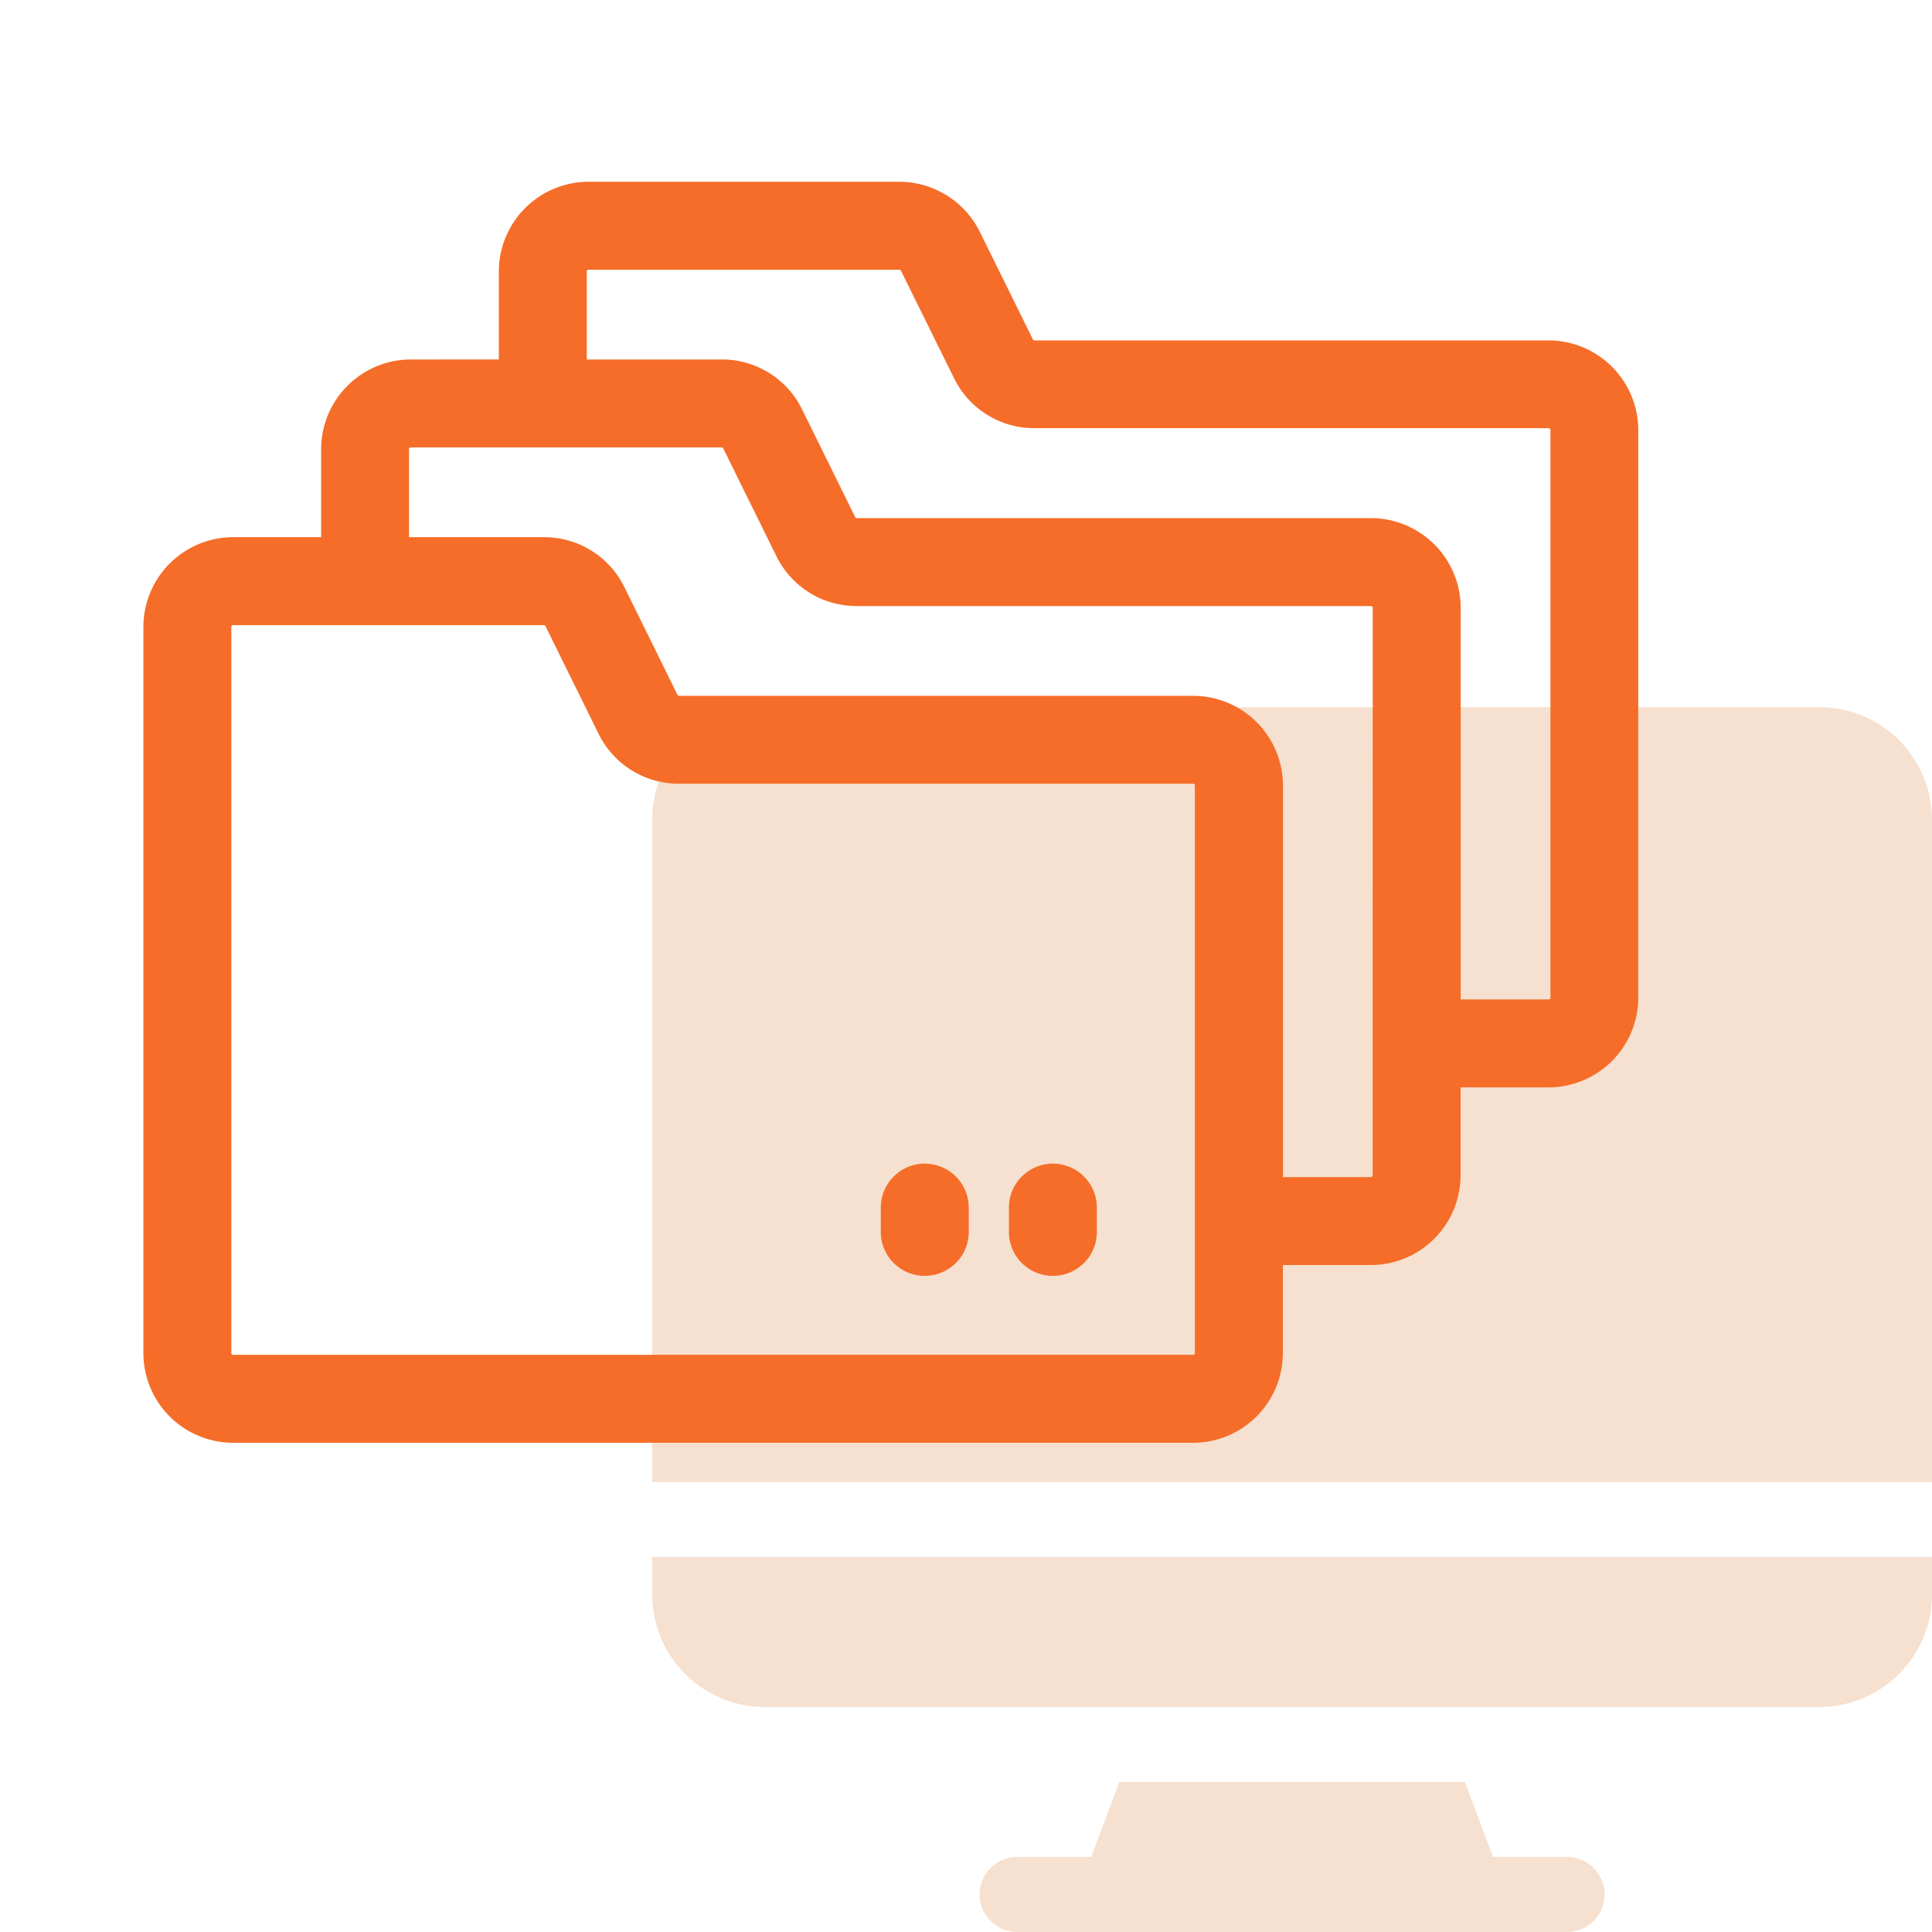
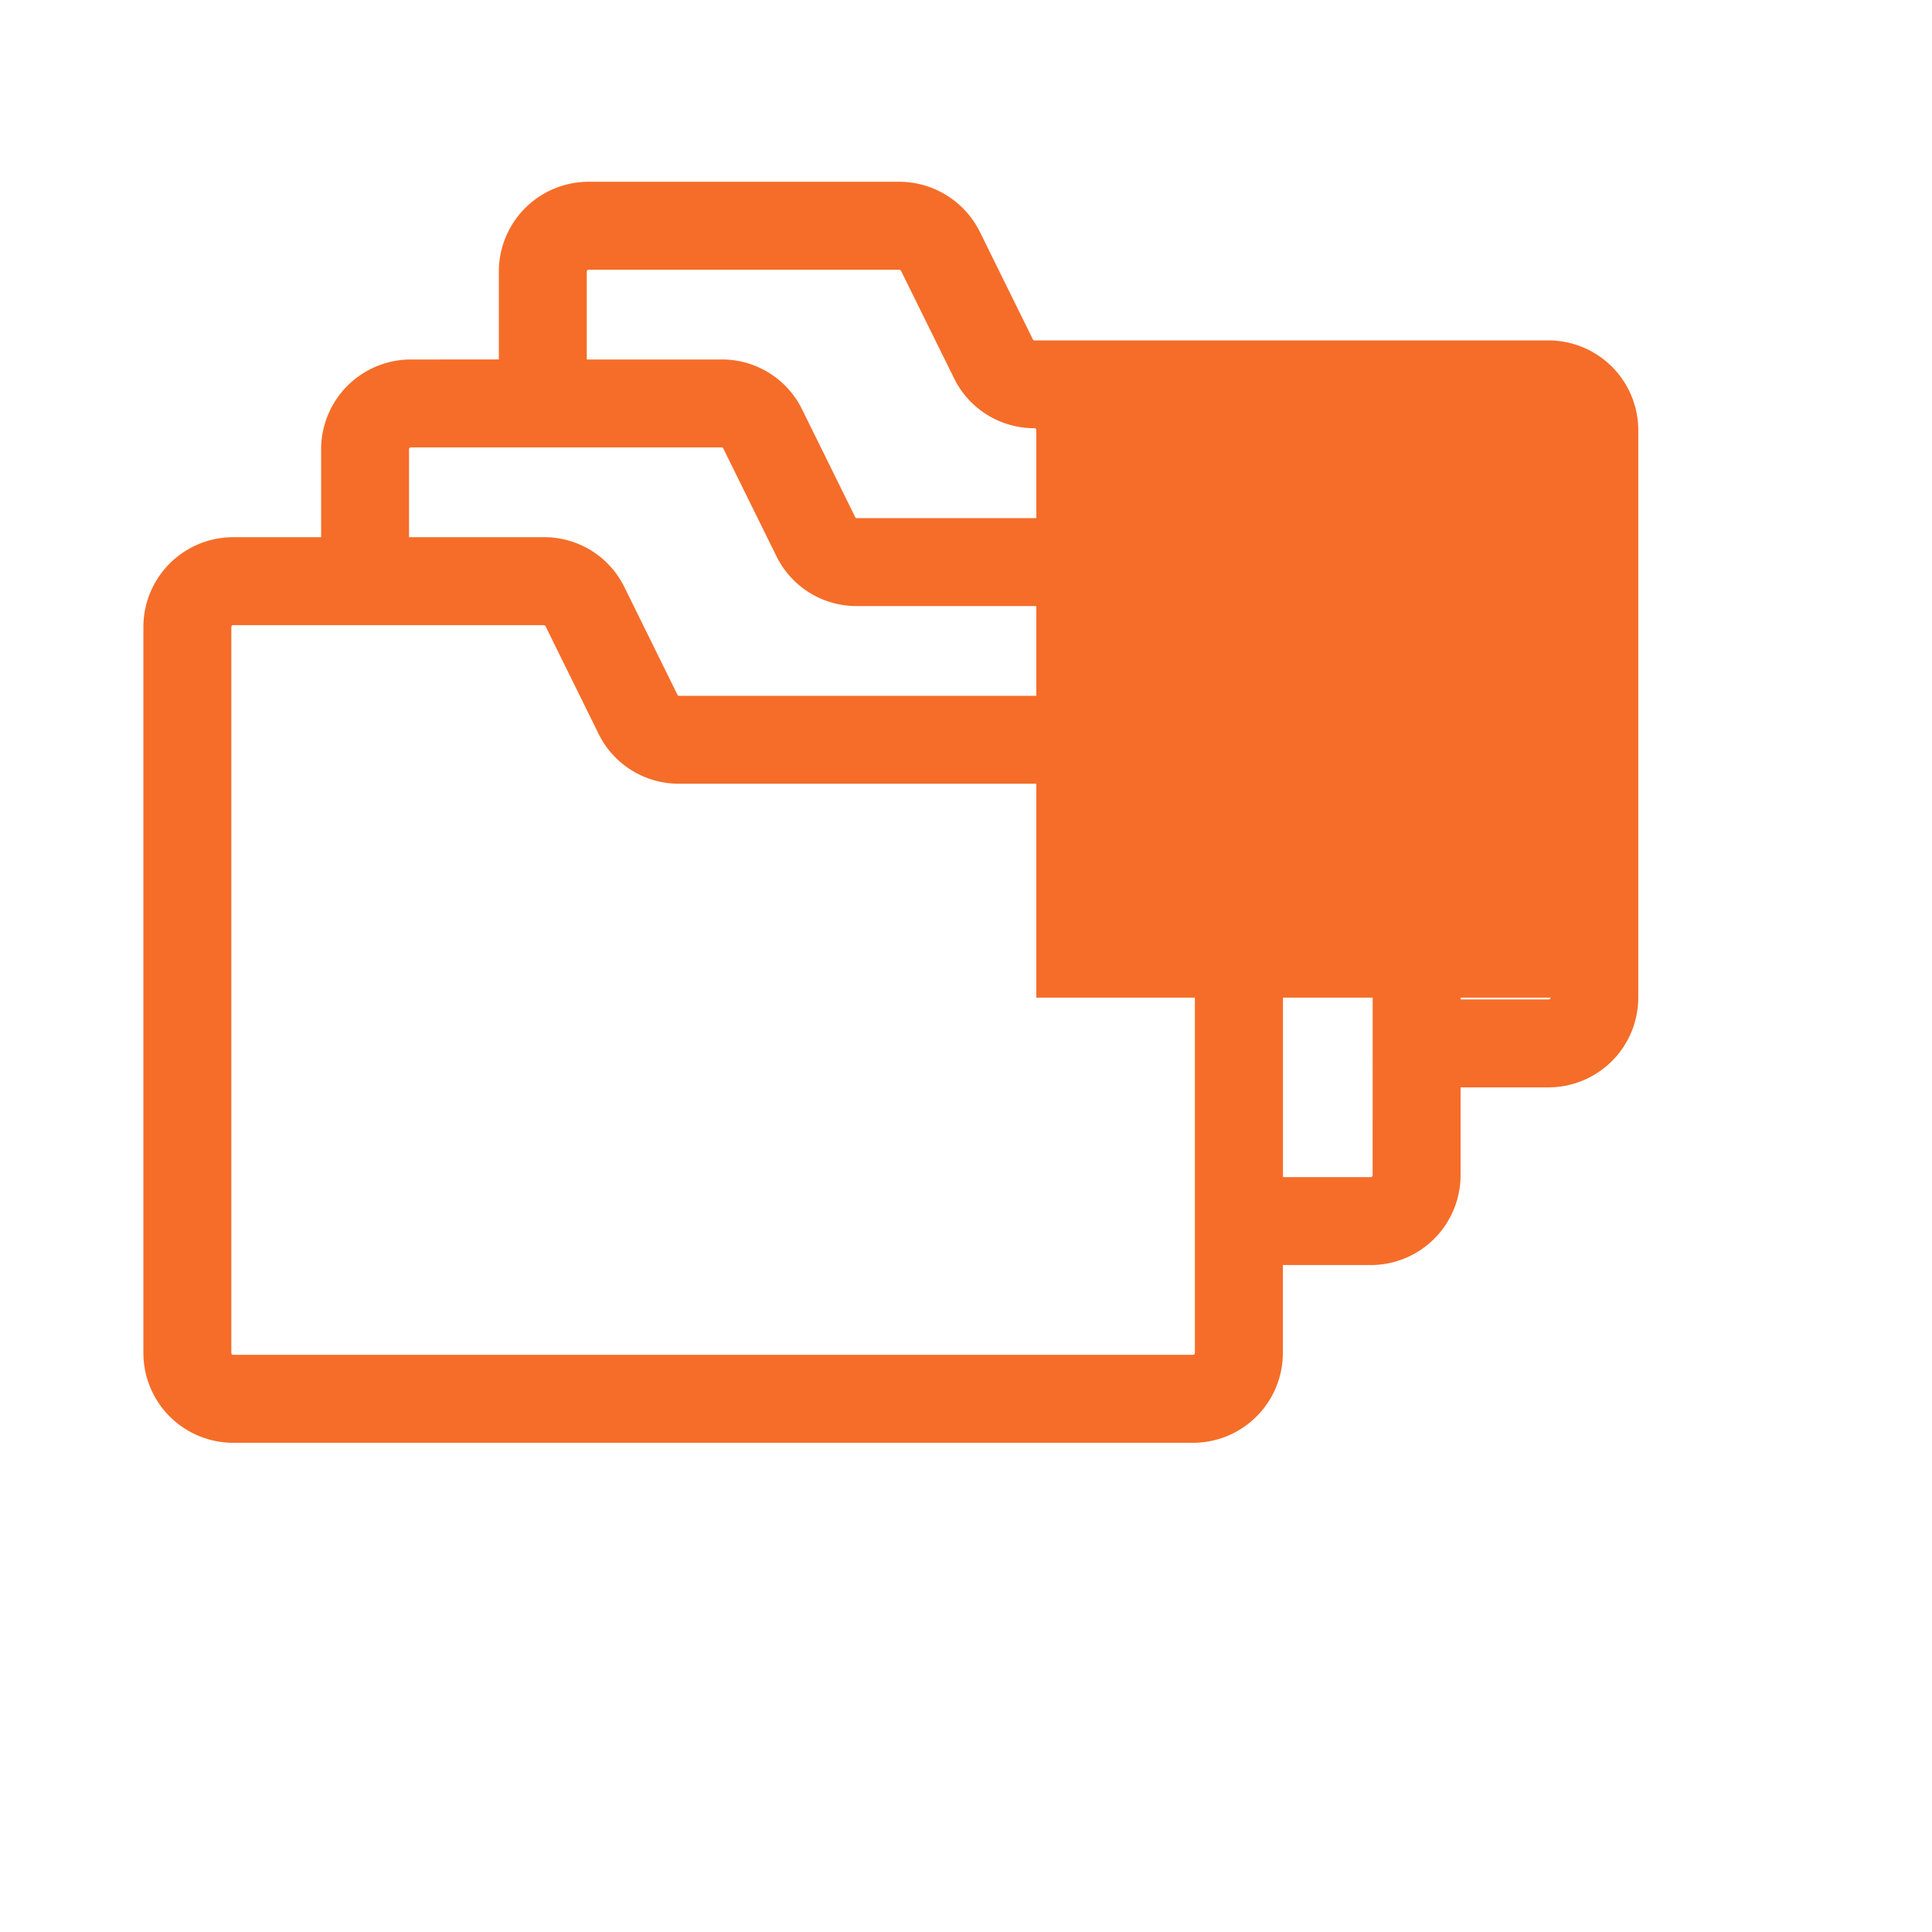
<svg xmlns="http://www.w3.org/2000/svg" width="60" height="60" viewBox="0 0 60 60">
  <g data-name="Group 9450">
-     <path data-name="Rectangle 187" style="fill:none" d="M0 0h60v60H0z" />
-     <path data-name="Path 2518" d="M141.252 111.488h-32.759a3.5 3.5 0 0 0-3.493 3.493v20.571h39.745v-20.571a3.5 3.5 0 0 0-3.493-3.493zM105 137.881h39.745v1.164a3.5 3.5 0 0 1-3.493 3.493h-32.759a3.5 3.5 0 0 1-3.493-3.492zm29.576 10.48a1.164 1.164 0 0 1-1.164 1.164h-17.078a1.164 1.164 0 1 1 0-2.329h2.3l.873-2.329h10.733l.873 2.329h2.3a1.164 1.164 0 0 1 1.163 1.165z" transform="translate(-84.745 -89.525)" style="fill:#f6e0cf" />
-     <path data-name="Path 72388" d="M43.642 5.427H27.676a.056.056 0 0 1-.051-.03l-1.647-3.34A2.8 2.8 0 0 0 23.478.5h-9.652a2.79 2.79 0 0 0-2.787 2.787v2.732H8.306A2.79 2.79 0 0 0 5.52 8.806v2.732H2.787A2.79 2.79 0 0 0 0 14.325v22.55a2.79 2.79 0 0 0 2.787 2.787H32.6a2.79 2.79 0 0 0 2.787-2.787v-2.733h2.732a2.79 2.79 0 0 0 2.787-2.786v-2.732h2.732a2.79 2.79 0 0 0 2.787-2.787V8.214a2.79 2.79 0 0 0-2.787-2.787zM32.6 36.93H2.787a.056.056 0 0 1-.056-.056V14.325a.056.056 0 0 1 .056-.056h9.653a.055.055 0 0 1 .026.007s0 .006.008.009a.06.06 0 0 1 .013.014l1.647 3.341a2.77 2.77 0 0 0 2.5 1.554H32.6a.055.055 0 0 1 .055.056v17.623a.055.055 0 0 1-.056.056zm5.575-5.574a.055.055 0 0 1-.055.055h-2.729V19.252a2.79 2.79 0 0 0-2.791-2.787H16.637a.056.056 0 0 1-.05-.031l-1.647-3.342a2.77 2.77 0 0 0-2.5-1.554H8.25V8.806a.055.055 0 0 1 .055-.056h9.654a.055.055 0 0 1 .05.032l1.648 3.341a2.77 2.77 0 0 0 2.5 1.554h15.967a.055.055 0 0 1 .055.056zm5.525-5.519a.055.055 0 0 1-.056.056H40.91v-12.16a2.789 2.789 0 0 0-2.786-2.787H22.156a.056.056 0 0 1-.05-.032l-1.647-3.34a2.768 2.768 0 0 0-2.5-1.555H13.77V3.287a.056.056 0 0 1 .055-.056h9.652a.056.056 0 0 1 .05.031L25.175 6.6a2.771 2.771 0 0 0 2.5 1.553h15.967a.056.056 0 0 1 .055.057v17.627zm0 0" transform="translate(4.453 5.145)" style="fill:#f56d29" />
-     <path data-name="Path 72389" d="M253.909 336.766a1.366 1.366 0 0 0-1.366 1.366v.79a1.366 1.366 0 0 0 2.731 0v-.79a1.366 1.366 0 0 0-1.365-1.366zm0 0" transform="translate(-225.189 -300.628)" style="fill:#f56d29" />
-     <path data-name="Path 72390" d="M297.791 336.766a1.366 1.366 0 0 0-1.366 1.366v.79a1.366 1.366 0 0 0 2.731 0v-.79a1.366 1.366 0 0 0-1.365-1.366zm0 0" transform="translate(-265.092 -300.628)" style="fill:#f56d29" />
+     <path data-name="Path 72388" d="M43.642 5.427H27.676a.056.056 0 0 1-.051-.03l-1.647-3.34A2.8 2.8 0 0 0 23.478.5h-9.652a2.79 2.79 0 0 0-2.787 2.787v2.732H8.306A2.79 2.79 0 0 0 5.52 8.806v2.732H2.787A2.79 2.79 0 0 0 0 14.325v22.55a2.79 2.79 0 0 0 2.787 2.787H32.6a2.79 2.79 0 0 0 2.787-2.787v-2.733h2.732a2.79 2.79 0 0 0 2.787-2.786v-2.732h2.732a2.79 2.79 0 0 0 2.787-2.787V8.214a2.79 2.79 0 0 0-2.787-2.787zM32.6 36.93H2.787a.056.056 0 0 1-.056-.056V14.325a.056.056 0 0 1 .056-.056h9.653a.055.055 0 0 1 .026.007s0 .006.008.009a.06.06 0 0 1 .013.014l1.647 3.341a2.77 2.77 0 0 0 2.5 1.554H32.6a.055.055 0 0 1 .055.056v17.623a.055.055 0 0 1-.056.056zm5.575-5.574a.055.055 0 0 1-.055.055h-2.729V19.252a2.79 2.79 0 0 0-2.791-2.787H16.637a.056.056 0 0 1-.05-.031l-1.647-3.342a2.77 2.77 0 0 0-2.5-1.554H8.25V8.806a.055.055 0 0 1 .055-.056h9.654a.055.055 0 0 1 .05.032l1.648 3.341a2.77 2.77 0 0 0 2.5 1.554h15.967a.055.055 0 0 1 .055.056zm5.525-5.519a.055.055 0 0 1-.056.056H40.91v-12.16a2.789 2.789 0 0 0-2.786-2.787H22.156a.056.056 0 0 1-.05-.032l-1.647-3.34a2.768 2.768 0 0 0-2.5-1.555H13.77V3.287a.056.056 0 0 1 .055-.056h9.652a.056.056 0 0 1 .05.031L25.175 6.6a2.771 2.771 0 0 0 2.5 1.553a.056.056 0 0 1 .055.057v17.627zm0 0" transform="translate(4.453 5.145)" style="fill:#f56d29" />
  </g>
</svg>